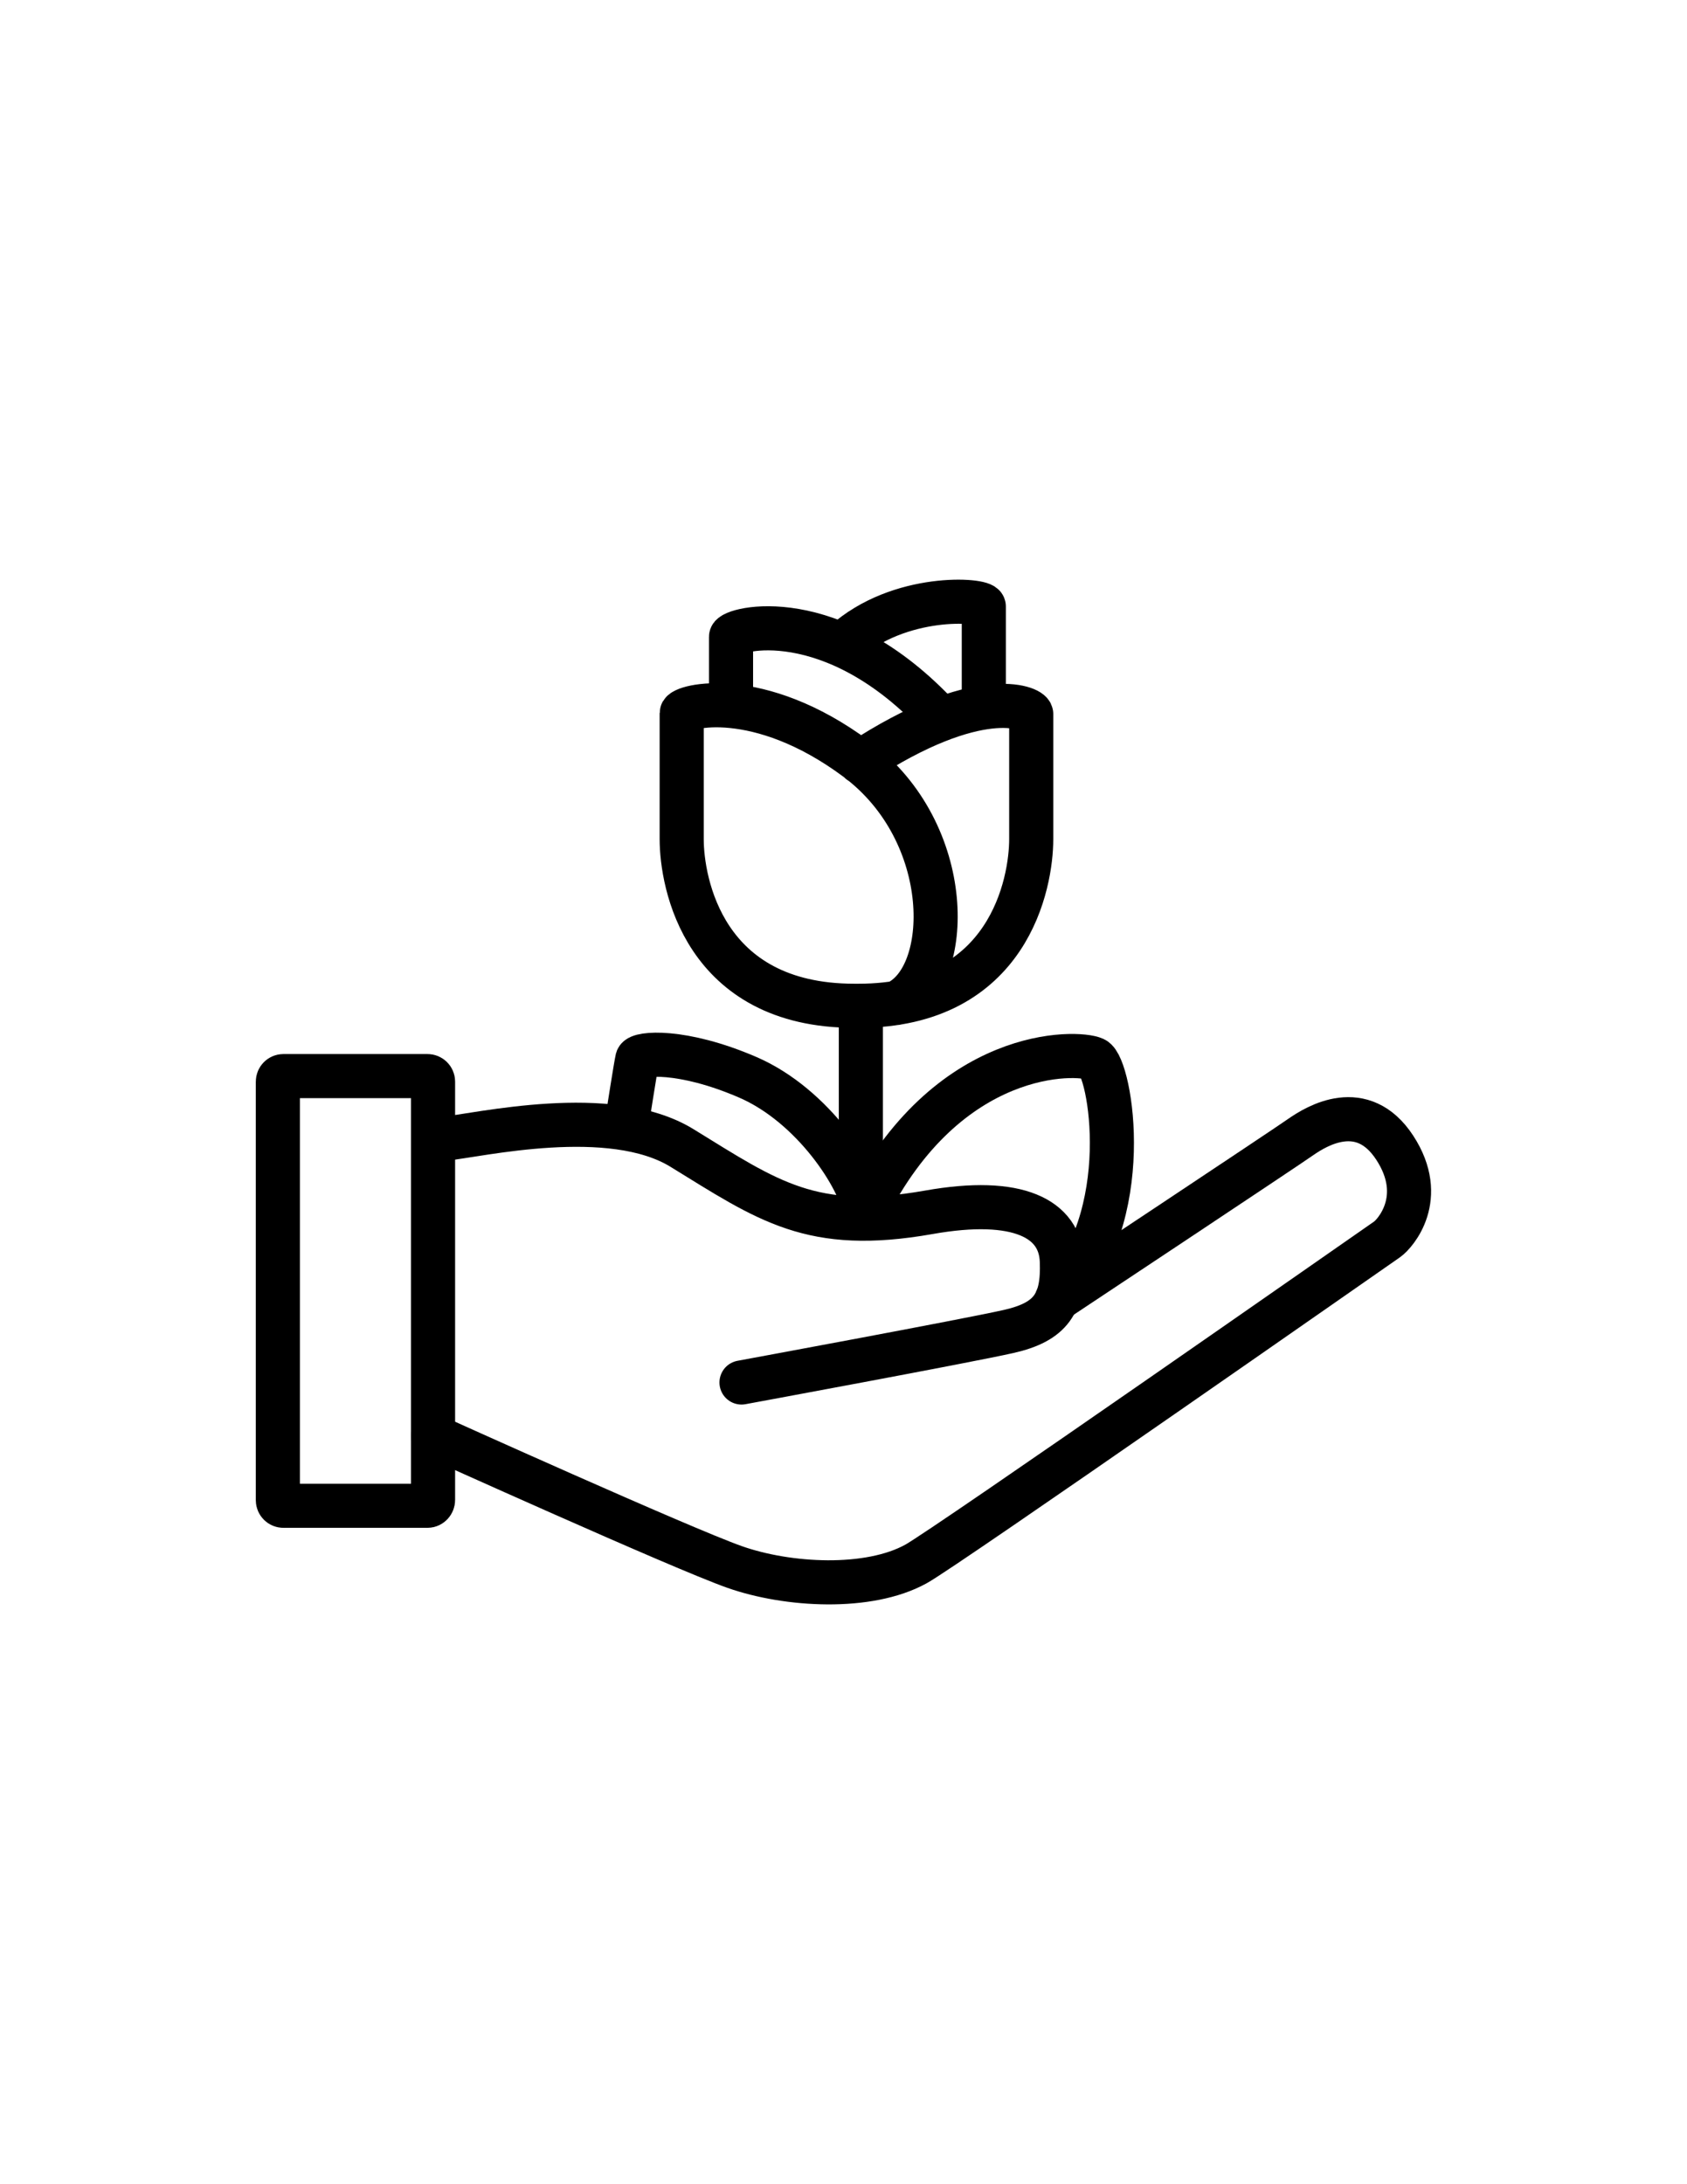
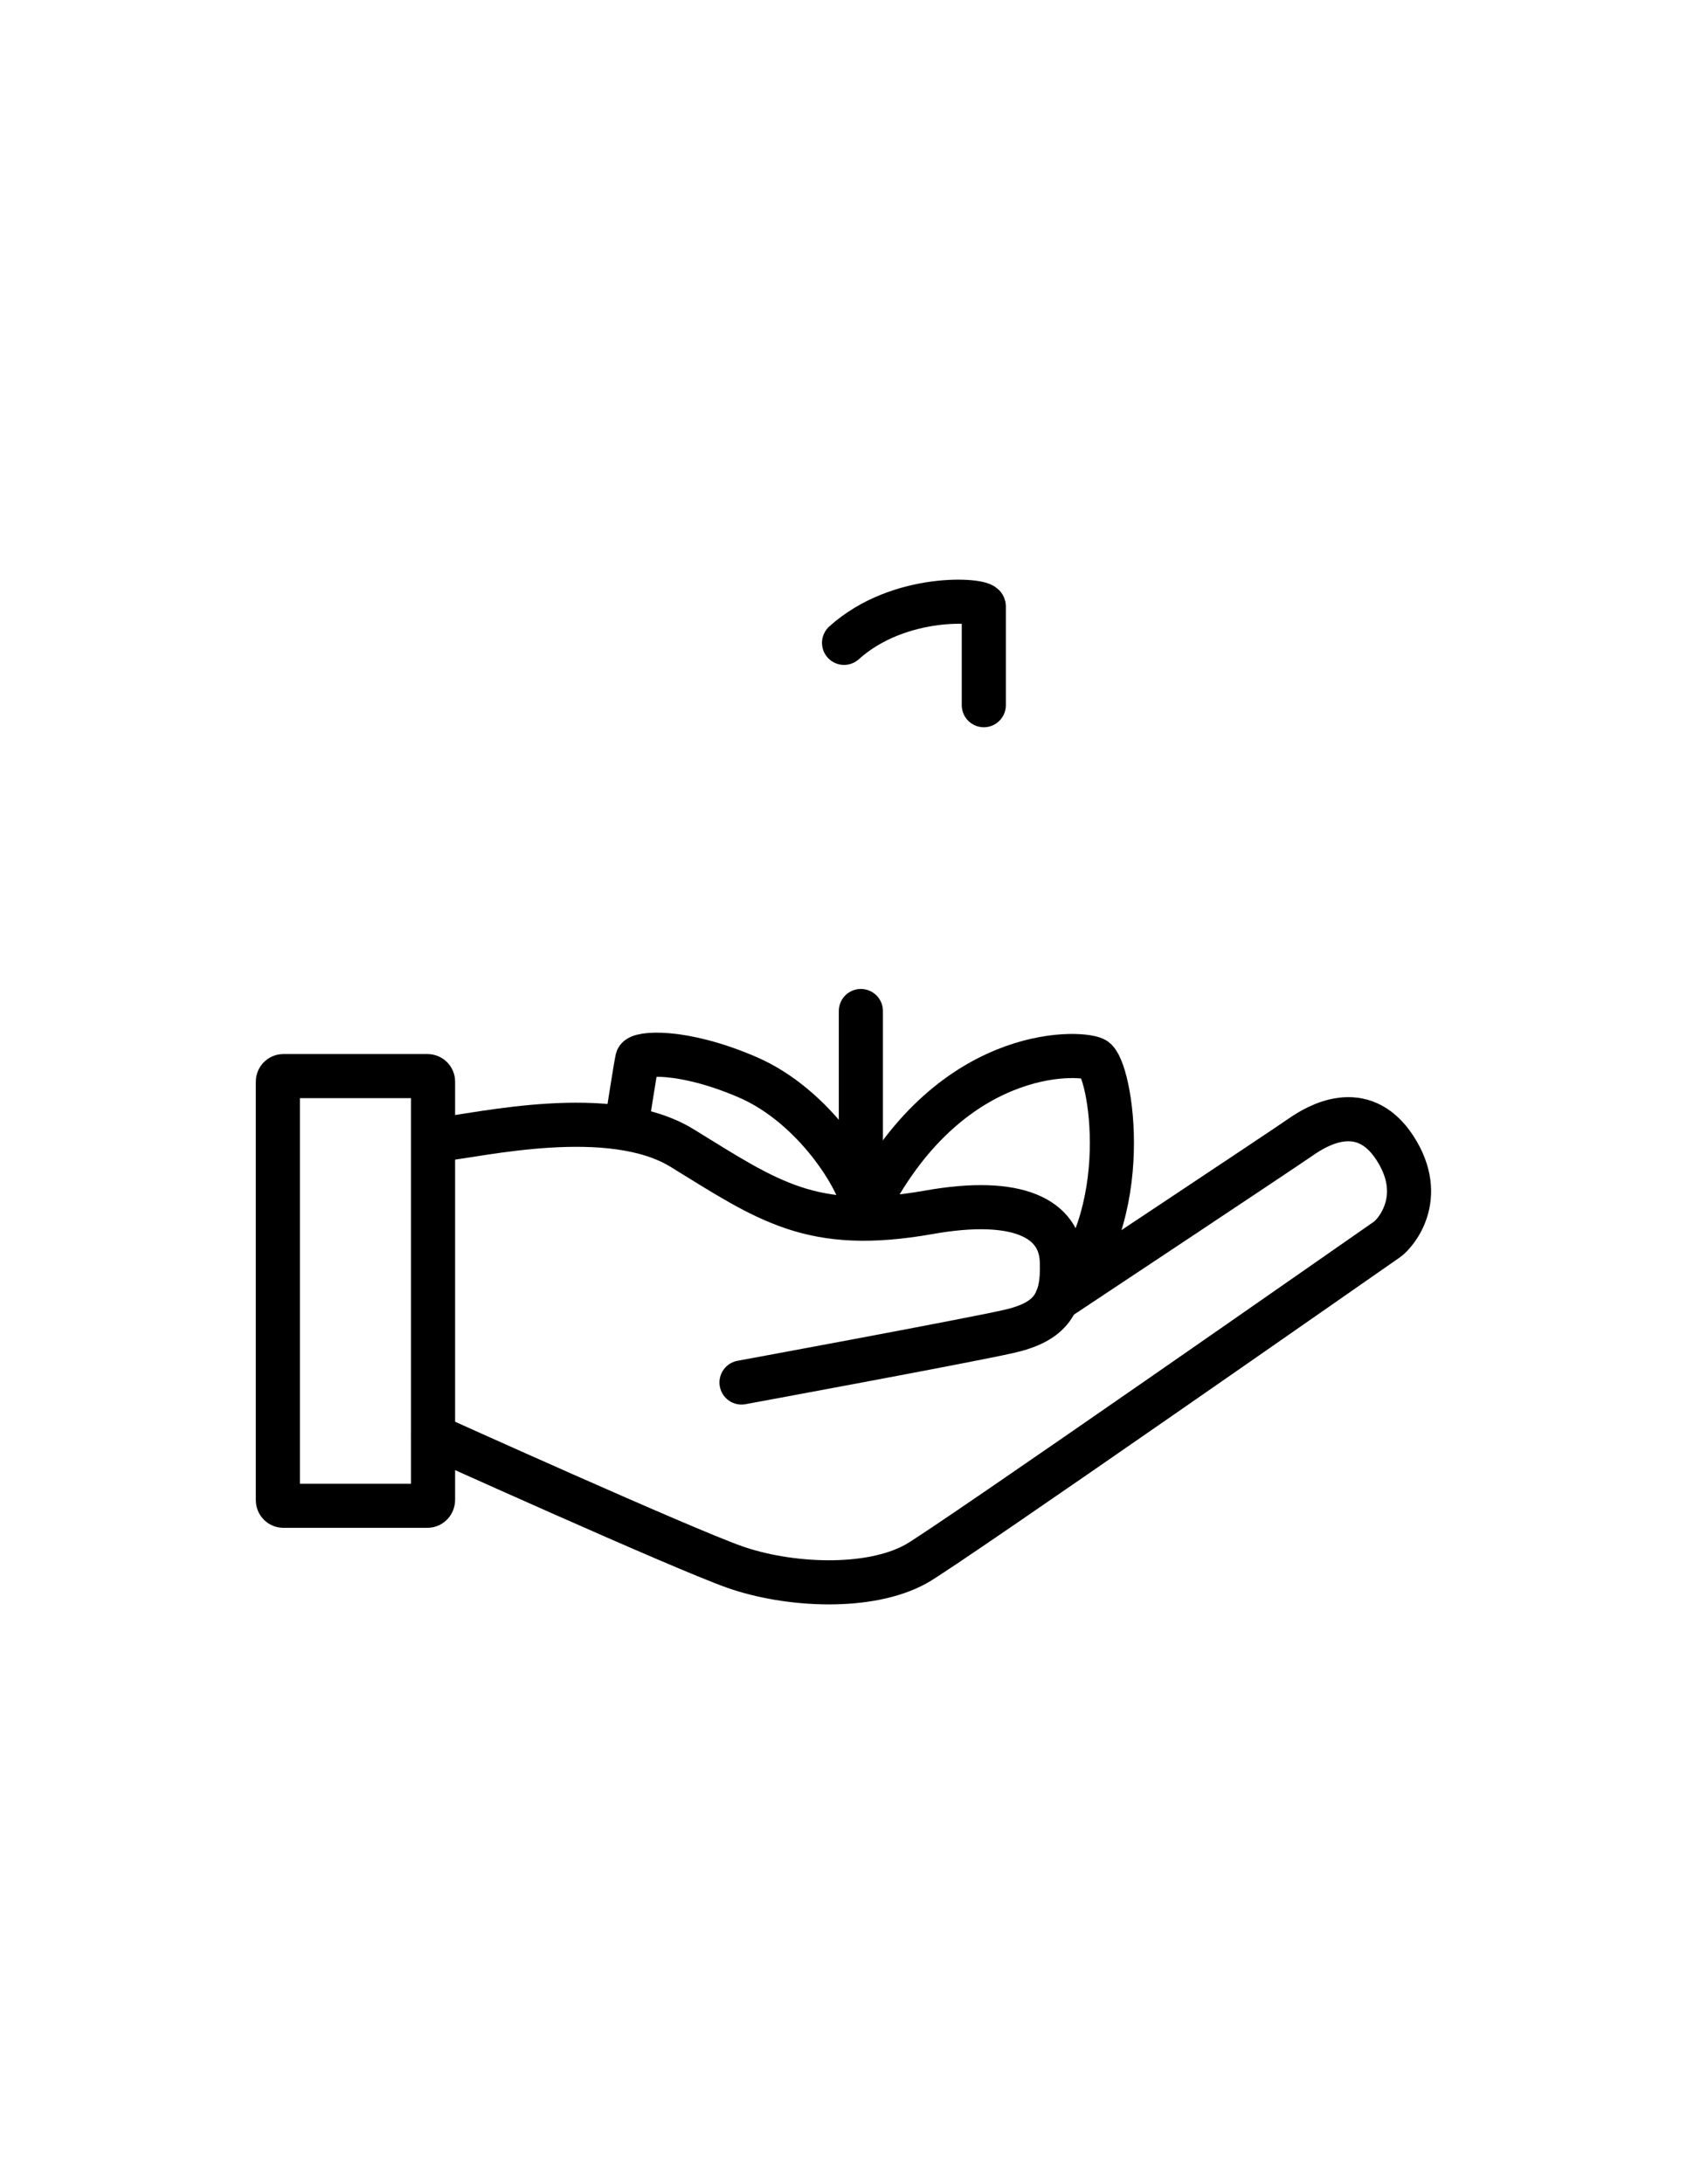
<svg xmlns="http://www.w3.org/2000/svg" version="1.1" id="Layer_1" x="0px" y="0px" viewBox="0 0 612 792" style="enable-background:new 0 0 612 792;">
  <style type="text/css">
	.st0{fill:none;stroke:#000000;stroke-width:16;stroke-linecap:round;stroke-miterlimit:10;}
</style>
  <g>
    <g>
-       <path class="st0" d="M325.1,363.7c20.6-9.2,21.6-61.7-14.4-88.5c-35.7-26.5-63.4-19.1-63.4-16.6c0,0,0,30,0,45.7&#10;   c0,15.7,7.9,60.4,62.6,60.4h1.6c54.7,0,62.6-44.7,62.6-60.4c0-15.7,0-45.4,0-45.4c0-2.3-19.4-10.6-62.1,17.4" />
-       <path class="st0" d="M265.2,255.8c0,0,0-22.1,0-24.9s36.7-12.9,75.9,29.5" />
      <path class="st0" d="M356.9,255.7c0,0,0-33.3,0-35.8c0-2.5-30.6-4.9-50.7,13.2" />
    </g>
    <line class="st0" x1="312.3" y1="366.6" x2="312.3" y2="426.3" />
    <path class="st0" d="M227.7,405.3c0,0,3-19.2,3.5-21.3c0.6-2.1,16.1-3.7,40,6.6c23.9,10.3,40.8,36.8,42.6,48.6" />
    <path class="st0" d="M383.4,471.2c29.1-29.6,19.5-84.4,13.6-87.2c-6-2.8-53.3-4.7-83.1,55.2" />
    <path class="st0" d="M155.1,546h-52.3c-1.1,0-2-0.9-2-2V392.2c0-1.1,0.9-2,2-2h52.3c1.1,0,2,0.9,2,2v151.7&#10;  C157.1,545,156.2,546,155.1,546z" />
    <path class="st0" d="M160.6,413c13.5-1.4,60.8-12.6,86.7,3.2c31.4,19.3,47,30.9,89.6,23.4c32.6-5.8,47.7,2.4,48.3,17.6&#10;  c0.6,15.2-3.8,22.1-19.3,25.6s-96.9,18.5-96.9,18.5" />
    <path class="st0" d="M383.4,471.2c0,0,83.1-55.1,88.6-59c5.5-3.8,22.2-14.1,34,4c11.8,18.1,0.1,31.2-2.8,33.2&#10;  S342.9,561.3,332.3,567.1c-17.2,9.5-46.5,7.9-65.8,1.1c-19.3-6.8-109.4-47.5-109.4-47.5" />
  </g>
</svg>